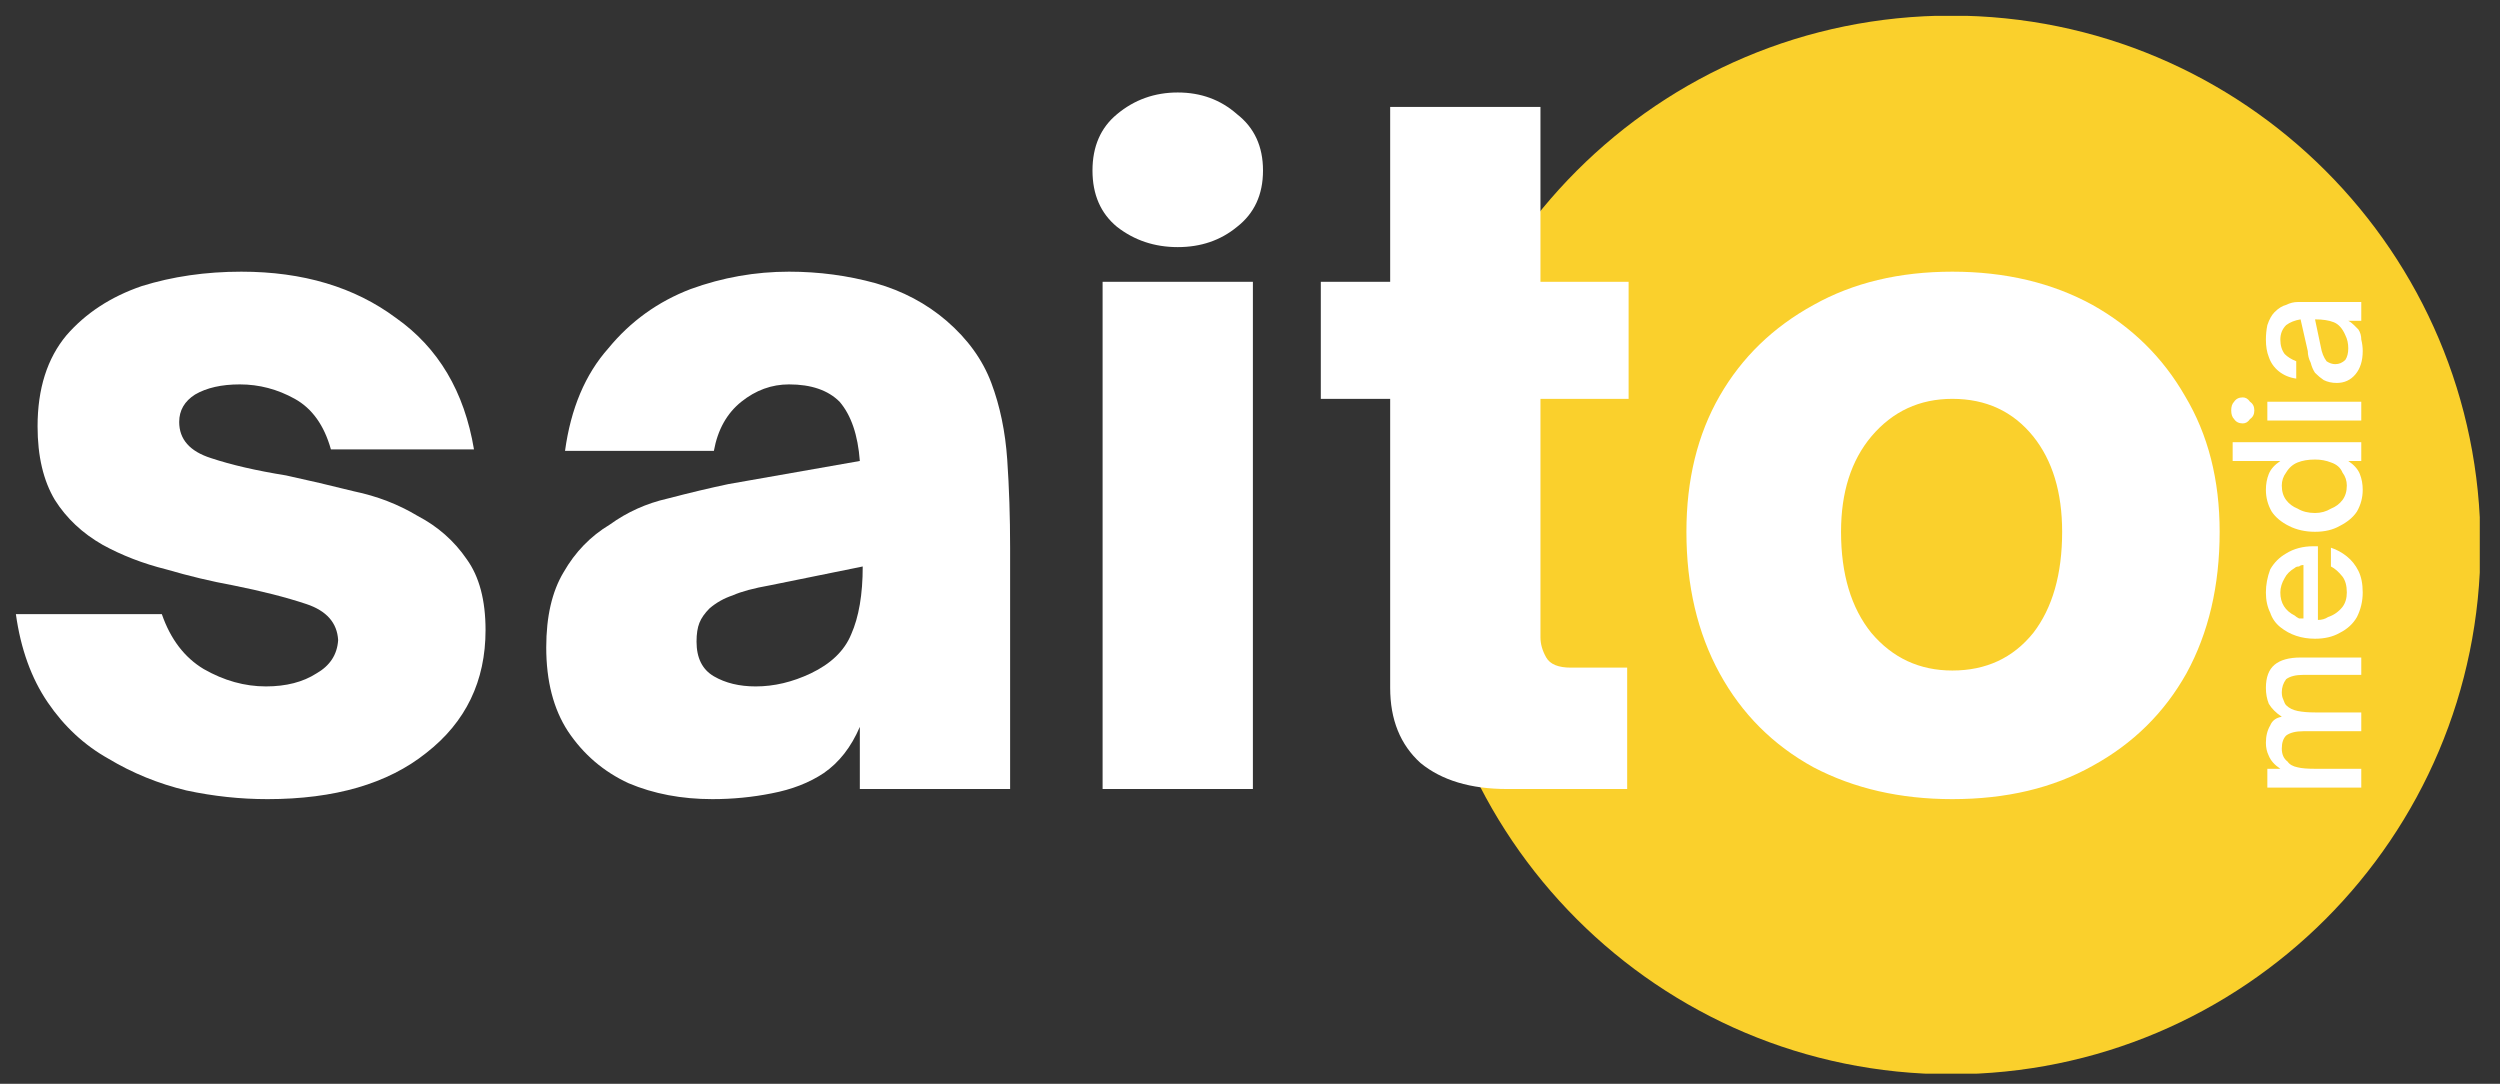
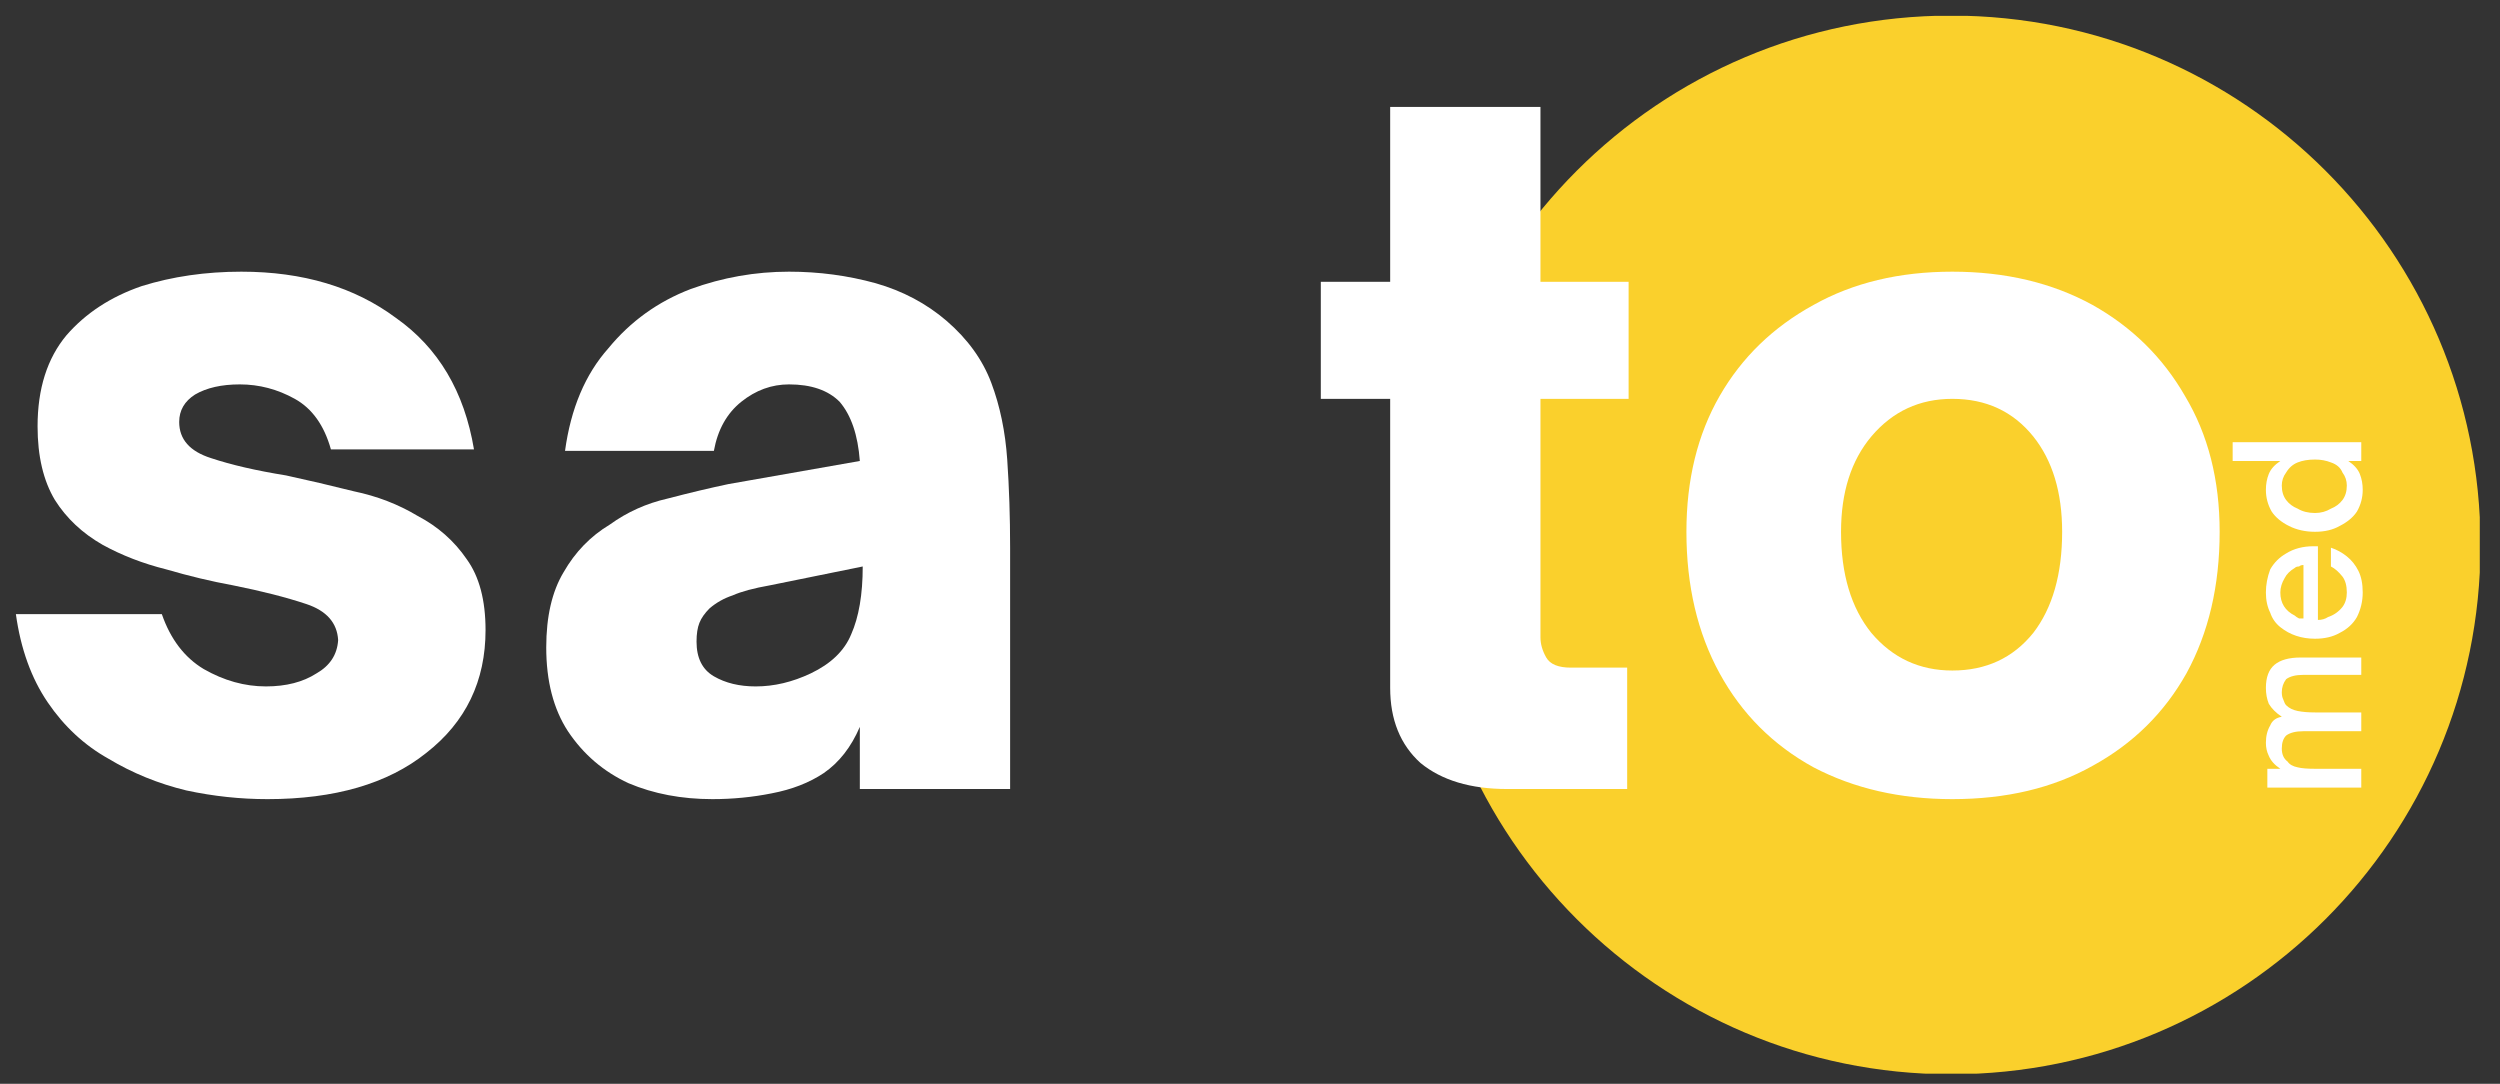
<svg xmlns="http://www.w3.org/2000/svg" version="1.2" viewBox="0 0 173 75" width="173" height="75">
  <rect x="0" y="0" width="173" height="75" fill="#333333" stroke="none" />
  <title>Yellow and Black Modern Media Logo</title>
  <defs>
    <clipPath clipPathUnits="userSpaceOnUse" id="cp1">
      <path d="m98.39 1.08h73.26v73.26h-73.26z" />
    </clipPath>
    <clipPath clipPathUnits="userSpaceOnUse" id="cp2">
      <path d="m135.02 1.08c-20.23 0-36.63 16.4-36.63 36.63 0 20.23 16.4 36.63 36.63 36.63 20.23 0 36.63-16.4 36.63-36.63 0-20.23-16.4-36.63-36.63-36.63z" />
    </clipPath>
  </defs>
  <style>
		.s0 { fill: #fad02c } 
		.s1 { fill: #ffffff } 
	</style>
  <g id="Clip-Path" clip-path="url(#cp1)">
    <g>
      <g id="Clip-Path" clip-path="url(#cp2)">
        <g>
          <path class="s0" d="m98.4 1.1h73.2v73.2h-73.2z" />
        </g>
      </g>
    </g>
  </g>
  <g>
    <g>
      <g>
        <path class="s1" d="m18.5 55.3q-2.8 0-5.6-0.6-2.9-0.7-5.4-2.2-2.5-1.4-4.2-3.9-1.7-2.5-2.2-6.1h10.1q0.9 2.6 2.9 3.8 2.1 1.2 4.3 1.2 2.1 0 3.5-0.9 1.4-0.8 1.5-2.3-0.1-1.8-2.2-2.5-2.1-0.7-5.1-1.3-2.2-0.4-4.6-1.1-2.4-0.6-4.4-1.7-2.1-1.2-3.3-3.1-1.2-2-1.2-5.1 0-3.9 2-6.3 2-2.3 5.2-3.4 3.2-1 6.9-1 6.4 0 10.7 3.2 4.4 3.1 5.4 9.1h-9.9q-0.7-2.5-2.5-3.5-1.8-1-3.8-1-1.9 0-3.1 0.7-1.1 0.7-1.1 1.9 0 1.8 2.2 2.5 2.1 0.7 5.2 1.2 2.3 0.5 4.7 1.1 2.4 0.5 4.4 1.7 2.1 1.1 3.4 3 1.3 1.8 1.3 4.9 0 5.3-4.1 8.5-4 3.2-11 3.2z" />
      </g>
    </g>
  </g>
  <g>
    <g>
      <g>
        <path class="s1" d="m49.3 55.3q-3.2 0-5.8-1.1-2.6-1.2-4.2-3.6-1.5-2.3-1.5-5.8 0-3.2 1.2-5.2 1.2-2.1 3.2-3.3 1.8-1.3 4-1.8 2.3-0.6 4.2-1l9.1-1.6q-0.2-2.7-1.4-4.1-1.2-1.2-3.5-1.2-1.8 0-3.3 1.2-1.5 1.2-1.9 3.4h-10.3q0.6-4.4 3-7.1 2.3-2.8 5.7-4.1 3.3-1.2 6.8-1.2 3.1 0 6 0.8 2.8 0.8 4.9 2.6 2.2 1.9 3.1 4.3 0.9 2.4 1.1 5.3 0.2 2.9 0.2 6.1v16.7h-10.4v-4.3q-0.9 2.1-2.5 3.2-1.5 1-3.6 1.4-2 0.4-4.1 0.4zm3-7.8q1.9 0 3.8-0.9 2.1-1 2.8-2.7 0.8-1.8 0.8-4.7l-6.4 1.3q-1.7 0.3-2.6 0.7-0.9 0.3-1.6 0.9-0.5 0.5-0.7 1-0.2 0.5-0.2 1.3 0 1.7 1.2 2.4 1.2 0.7 2.9 0.7z" />
      </g>
    </g>
  </g>
  <g>
    <g>
      <g>
-         <path class="s1" d="m81.5 17.1q-2.4 0-4.2-1.4-1.7-1.4-1.7-3.9 0-2.5 1.7-3.9 1.8-1.5 4.2-1.5 2.4 0 4.1 1.5 1.8 1.4 1.8 3.9 0 2.5-1.8 3.9-1.7 1.4-4.1 1.4zm5.2 37.5h-10.4v-35.1h10.4z" />
-       </g>
+         </g>
    </g>
  </g>
  <g>
    <g>
      <g>
        <path class="s1" d="m112.6 54.6h-8.3q-3.8 0-6-1.8-2.1-1.9-2.1-5.2v-20h-4.8v-8.1h4.8v-12.1h10.4v12.1h6.1v8.1h-6.1v16.5q0 0.7 0.4 1.4 0.4 0.7 1.7 0.7h3.9z" />
      </g>
    </g>
  </g>
  <g>
    <g>
      <g>
        <path class="s1" d="m135.1 55.3q-5.4 0-9.6-2.2-4.2-2.3-6.5-6.5-2.3-4.2-2.3-9.8 0-5.4 2.3-9.4 2.3-4 6.5-6.3 4.1-2.3 9.6-2.3 5.5 0 9.7 2.3 4.1 2.3 6.4 6.3 2.4 4 2.4 9.4 0 5.6-2.3 9.8-2.3 4.1-6.5 6.4-4.1 2.3-9.7 2.3zm0-8.9q3.5 0 5.6-2.6 2-2.6 2-7 0-4.1-2-6.6-2.1-2.6-5.6-2.6-3.4 0-5.6 2.6-2.1 2.5-2.1 6.6 0 4.4 2.1 7 2.2 2.6 5.6 2.6z" />
      </g>
    </g>
  </g>
  <g>
    <g>
      <g>
        <path class="s1" d="m163.4 53.2v1.3h-6.5v-1.3h0.9q-0.6-0.4-0.8-0.9-0.2-0.4-0.2-0.9 0-0.7 0.3-1.2 0.2-0.5 0.8-0.6-0.6-0.4-0.9-0.9-0.2-0.5-0.2-1.1 0-1.1 0.6-1.6 0.6-0.5 1.8-0.5h4.2v1.2h-4q-0.8 0-1.2 0.3-0.3 0.4-0.3 0.9 0 0.3 0.1 0.5 0.1 0.3 0.2 0.4 0.3 0.3 0.8 0.4 0.5 0.1 1.2 0.1h3.2v1.3h-4q-0.8 0-1.2 0.3-0.3 0.3-0.3 0.9 0 0.6 0.4 0.9 0.2 0.3 0.7 0.4 0.4 0.1 1.2 0.1z" />
      </g>
    </g>
  </g>
  <g>
    <g>
      <g>
        <path class="s1" d="m163.5 41q0 0.9-0.4 1.7-0.4 0.7-1.2 1.1-0.7 0.4-1.7 0.4-0.7 0-1.3-0.2-0.6-0.2-1.1-0.6-0.5-0.4-0.7-1-0.3-0.6-0.3-1.4 0-0.8 0.3-1.6 0.4-0.7 1.1-1.1 0.8-0.5 1.9-0.5h0.3v5.1q0.4 0 0.7-0.2 0.6-0.2 1-0.7 0.3-0.4 0.3-1 0-0.7-0.3-1.1-0.4-0.5-0.8-0.7v-1.3q0.6 0.2 1.1 0.6 0.5 0.4 0.8 1 0.3 0.6 0.3 1.5zm-4.1 1.8v-3.7q-0.2 0-0.3 0.1-0.2 0-0.3 0.1-0.5 0.3-0.7 0.7-0.3 0.5-0.3 1 0 1.1 1 1.6 0.1 0.1 0.3 0.2 0.1 0 0.3 0z" />
      </g>
    </g>
  </g>
  <g>
    <g>
      <g>
        <path class="s1" d="m163.5 33.9q0 0.8-0.4 1.5-0.4 0.6-1.2 1-0.7 0.4-1.7 0.4-1 0-1.8-0.4-0.8-0.4-1.2-1-0.4-0.7-0.4-1.5 0-0.6 0.2-1.1 0.2-0.5 0.8-0.9h-3.3v-1.3h8.9v1.3h-0.9q0.6 0.4 0.8 0.9 0.2 0.5 0.2 1.1zm-1.1-0.3q0-0.5-0.3-0.9-0.2-0.5-0.8-0.7-0.5-0.2-1.1-0.2-0.7 0-1.2 0.2-0.5 0.2-0.8 0.7-0.3 0.4-0.3 0.9 0 0.6 0.3 1 0.3 0.4 0.8 0.6 0.5 0.3 1.2 0.3 0.6 0 1.1-0.3 0.5-0.2 0.8-0.6 0.3-0.4 0.3-1z" />
      </g>
    </g>
  </g>
  <g>
    <g>
      <g>
-         <path class="s1" d="m156 28.4q0 0.4-0.3 0.6-0.2 0.3-0.5 0.3-0.4 0-0.6-0.3-0.2-0.2-0.2-0.6 0-0.4 0.2-0.6 0.2-0.3 0.6-0.3 0.3 0 0.5 0.3 0.3 0.2 0.3 0.6zm7.4-0.6v1.3h-6.5v-1.3z" />
-       </g>
+         </g>
    </g>
  </g>
  <g>
    <g>
      <g>
-         <path class="s1" d="m163.5 24.3q0 1-0.5 1.6-0.5 0.6-1.3 0.6-0.5 0-0.9-0.2-0.3-0.2-0.6-0.5-0.2-0.3-0.3-0.7-0.2-0.4-0.2-0.8l-0.5-2.2q-0.6 0.1-1 0.4-0.4 0.4-0.4 1 0 0.6 0.3 1 0.3 0.3 0.8 0.5v1.2q-0.7-0.1-1.2-0.5-0.5-0.4-0.7-1-0.2-0.5-0.2-1.2 0-0.5 0.1-1 0.2-0.6 0.5-0.9 0.4-0.4 0.8-0.5 0.4-0.2 0.8-0.2 0.5 0 0.8 0h3.6v1.3h-0.9q0.2 0.1 0.4 0.3 0.1 0.1 0.3 0.3 0.2 0.3 0.2 0.7 0.1 0.4 0.1 0.8zm-1-0.2q0-0.5-0.2-0.9-0.3-0.7-0.8-0.9-0.5-0.2-1.3-0.2l0.4 1.9q0.1 0.6 0.4 1 0.3 0.2 0.6 0.2 0.4 0 0.7-0.3 0.2-0.3 0.2-0.8z" />
-       </g>
+         </g>
    </g>
  </g>
</svg>